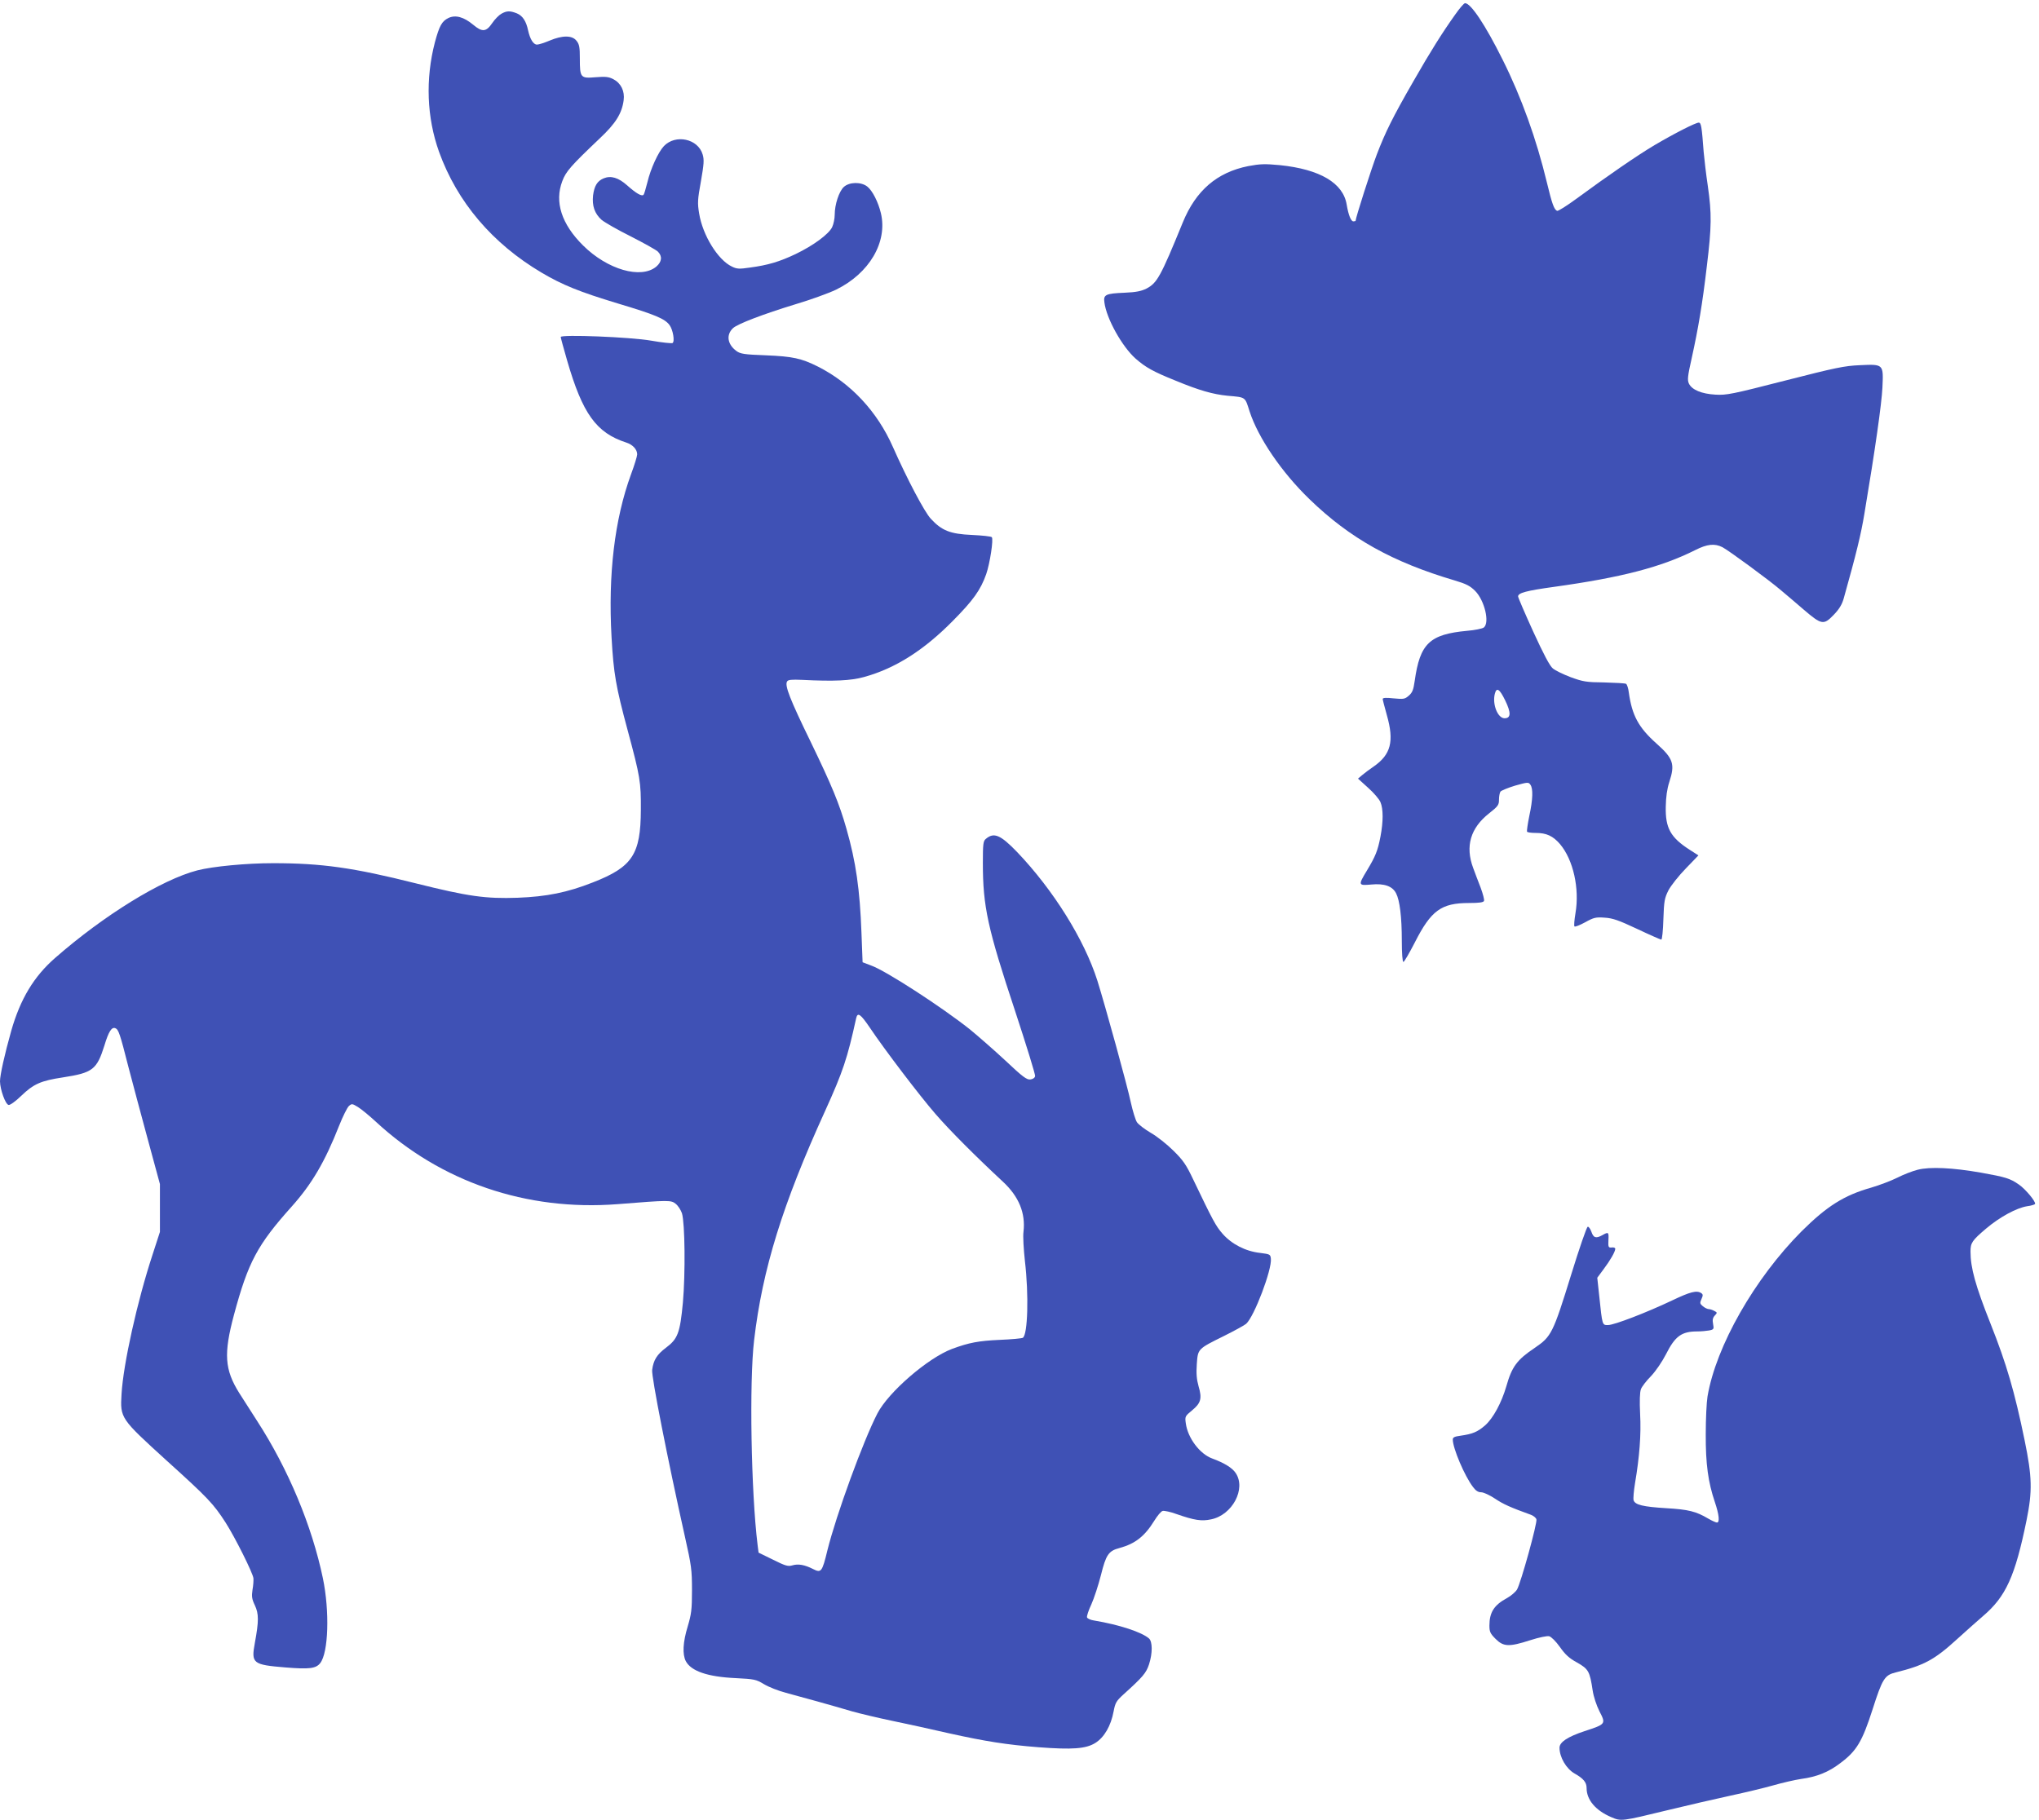
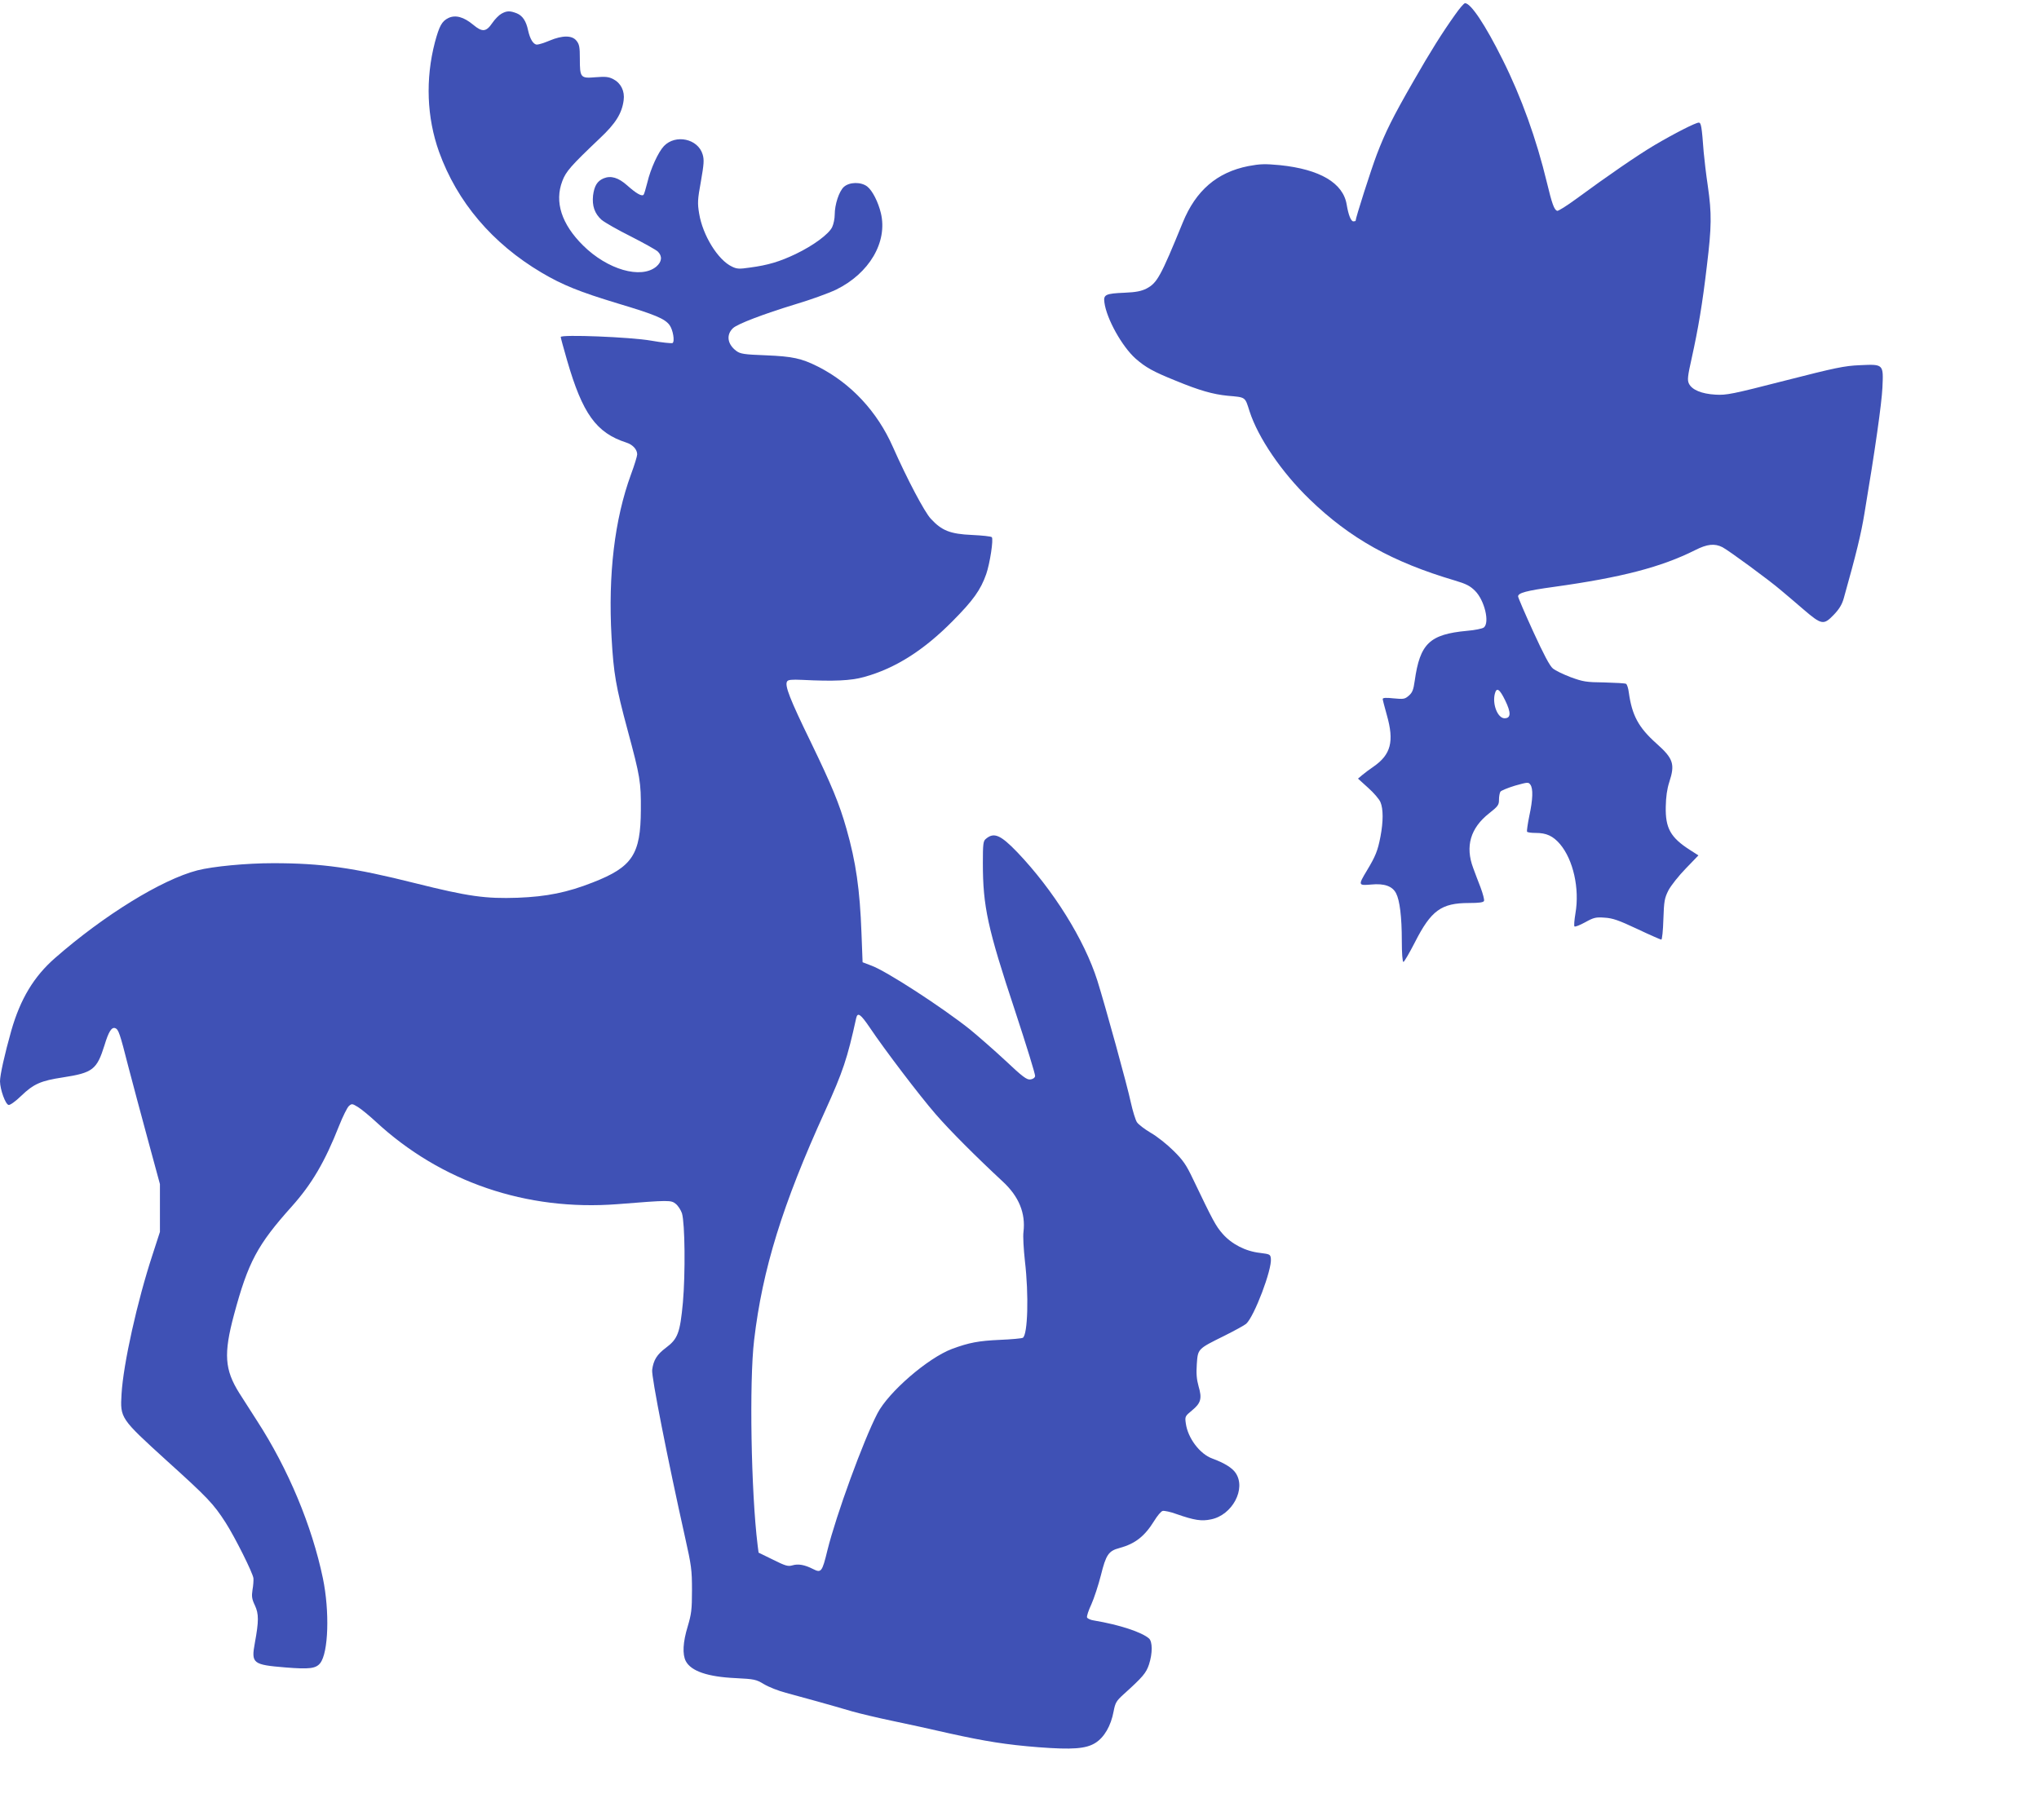
<svg xmlns="http://www.w3.org/2000/svg" version="1.0" width="1280pt" height="1143pt" viewBox="0 0 1280 1143" preserveAspectRatio="xMidYMid meet">
  <g transform="translate(0,1143) scale(0.1,-0.1)" fill="#3f51b5" stroke="none">
    <path d="M9134 11337 c-81 -114 -153 -228 -261 -417 -130 -226 -176 -319 -230 -460 -35 -92 -133 -398 -133 -416 0 -2 -6 -4 -14 -4 -15 0 -31 39 -42 105 -22 136 -168 222 -419 248 -96 9 -124 8 -199 -6 -196 -39 -329 -153 -411 -354 -139 -340 -161 -380 -228 -415 -32 -16 -65 -23 -137 -26 -120 -5 -134 -12 -127 -61 13 -102 111 -277 195 -352 64 -56 110 -82 254 -140 148 -61 233 -85 325 -94 115 -10 108 -6 137 -97 54 -167 202 -384 377 -553 254 -246 520 -394 912 -510 71 -21 96 -34 127 -65 59 -59 93 -199 55 -230 -9 -7 -56 -17 -106 -21 -235 -22 -295 -80 -328 -314 -8 -57 -15 -74 -37 -93 -25 -22 -33 -23 -96 -17 -45 5 -68 4 -68 -4 0 -5 12 -51 26 -101 47 -165 26 -248 -84 -324 -25 -17 -57 -41 -71 -53 l-26 -22 64 -58 c35 -31 70 -72 77 -90 18 -42 18 -122 0 -216 -17 -89 -31 -123 -85 -213 -56 -93 -55 -95 27 -88 82 8 133 -10 156 -55 23 -44 36 -148 36 -298 0 -78 4 -133 10 -133 5 0 37 55 72 123 102 201 166 247 340 247 65 0 90 4 94 13 3 8 -7 45 -21 83 -15 38 -36 94 -47 124 -51 136 -17 251 100 343 56 44 62 53 62 85 0 21 4 43 9 51 5 7 46 24 92 38 79 22 84 23 96 6 18 -24 16 -92 -7 -198 -10 -49 -16 -93 -14 -97 3 -5 28 -8 55 -8 67 0 108 -19 152 -70 83 -98 124 -279 97 -435 -7 -42 -10 -79 -6 -82 4 -4 34 8 67 26 54 30 67 33 122 29 51 -3 88 -16 205 -71 78 -37 147 -67 151 -67 5 0 11 57 13 128 4 115 7 132 32 182 16 30 65 92 109 137 l79 82 -53 34 c-122 78 -155 137 -152 272 1 60 8 111 22 154 37 113 26 148 -81 243 -113 101 -153 177 -173 320 -3 26 -11 50 -17 54 -5 4 -67 7 -137 9 -114 1 -134 5 -211 33 -47 18 -97 42 -112 55 -19 15 -58 89 -123 231 -52 114 -95 214 -95 221 0 22 51 36 225 60 424 59 674 124 887 231 75 38 122 43 171 18 40 -21 295 -208 368 -271 31 -26 95 -80 141 -120 113 -97 126 -99 188 -35 36 37 53 66 64 104 80 285 109 405 130 533 68 405 108 690 113 790 7 149 8 149 -141 142 -98 -4 -154 -16 -471 -97 -332 -85 -366 -92 -436 -88 -87 5 -148 30 -167 70 -10 22 -8 45 18 160 41 186 67 339 95 578 30 247 31 328 6 502 -11 73 -22 169 -26 213 -12 161 -16 185 -31 185 -20 0 -155 -69 -277 -141 -105 -62 -298 -195 -491 -337 -60 -44 -114 -78 -121 -76 -19 8 -32 44 -64 177 -66 274 -160 536 -278 772 -110 221 -200 355 -236 355 -7 0 -35 -33 -63 -73z m315 -4305 c38 -78 36 -112 -4 -112 -43 0 -78 88 -61 154 11 43 30 30 65 -42z" />
-     <path d="M3148 11344 c-15 -8 -41 -34 -58 -59 -38 -56 -63 -58 -120 -10 -59 49 -111 63 -155 42 -41 -20 -57 -49 -85 -153 -60 -231 -51 -471 26 -687 114 -316 335 -576 644 -759 130 -77 239 -121 477 -193 237 -71 296 -96 326 -136 22 -30 34 -103 19 -113 -6 -3 -66 3 -134 15 -131 23 -568 40 -568 23 0 -5 18 -71 40 -147 97 -335 183 -455 372 -516 41 -13 68 -44 68 -74 0 -11 -17 -67 -39 -126 -103 -282 -144 -627 -122 -1021 13 -231 27 -310 101 -585 79 -293 84 -325 83 -500 -1 -280 -53 -359 -302 -456 -160 -63 -289 -89 -471 -96 -202 -7 -310 8 -642 91 -390 98 -589 126 -893 126 -169 0 -378 -20 -476 -45 -224 -58 -587 -282 -893 -550 -133 -116 -218 -257 -275 -456 -42 -149 -71 -279 -71 -319 1 -52 34 -144 54 -148 9 -2 43 22 79 57 78 75 123 95 262 116 188 29 213 49 261 202 26 86 45 116 68 107 20 -8 29 -34 81 -239 26 -99 81 -306 123 -460 l76 -280 0 -150 0 -150 -47 -145 c-95 -289 -183 -684 -194 -873 -9 -152 -8 -153 283 -418 258 -233 294 -271 370 -389 59 -92 171 -316 175 -350 1 -14 -1 -47 -6 -73 -6 -41 -4 -57 15 -97 25 -53 25 -99 0 -235 -24 -130 -14 -138 193 -155 149 -12 190 -7 217 27 52 66 60 325 17 533 -69 330 -217 685 -413 988 -43 68 -94 146 -112 175 -92 147 -99 246 -33 492 89 331 147 439 363 680 126 141 208 281 297 507 23 58 51 114 61 123 18 16 21 16 57 -6 21 -13 71 -54 111 -91 410 -380 947 -563 1518 -519 326 26 336 26 366 2 15 -12 32 -39 39 -59 19 -63 22 -379 6 -560 -18 -192 -32 -229 -107 -285 -56 -42 -78 -77 -86 -139 -5 -42 95 -551 207 -1053 39 -174 43 -202 43 -330 0 -123 -4 -150 -27 -228 -30 -98 -34 -174 -12 -217 33 -63 137 -99 314 -107 117 -6 127 -8 177 -38 30 -18 91 -42 137 -54 94 -25 292 -80 417 -117 46 -13 159 -40 250 -59 91 -19 253 -54 360 -79 226 -50 357 -71 560 -87 211 -16 297 -10 356 27 56 35 98 107 115 199 10 53 17 65 61 105 123 111 143 135 161 189 23 71 22 143 0 163 -46 40 -185 86 -346 113 -21 3 -40 12 -43 19 -3 7 9 44 27 82 17 38 44 120 60 183 32 129 48 153 117 171 99 27 158 74 218 171 19 31 42 59 53 62 10 2 50 -6 87 -20 112 -39 157 -46 217 -33 133 27 221 192 154 291 -21 32 -71 63 -147 91 -78 28 -154 129 -166 221 -6 42 -5 45 39 81 56 46 64 75 41 152 -12 43 -15 79 -11 138 7 97 4 95 172 178 66 33 128 67 138 76 51 46 163 342 155 409 -3 27 -6 28 -68 36 -91 10 -178 55 -235 120 -43 49 -61 83 -185 342 -44 93 -64 121 -124 180 -39 39 -103 90 -142 112 -39 23 -78 53 -87 67 -9 14 -26 69 -38 123 -22 105 -160 605 -210 765 -82 258 -276 569 -503 807 -106 110 -147 127 -198 83 -16 -13 -18 -34 -18 -151 0 -273 30 -410 202 -928 71 -216 128 -400 126 -410 -2 -11 -14 -19 -30 -21 -22 -3 -49 17 -157 119 -72 67 -173 155 -223 196 -175 139 -524 366 -618 400 l-55 21 -7 183 c-10 274 -35 447 -94 654 -45 159 -93 274 -224 545 -132 271 -165 356 -149 381 6 11 28 13 96 10 198 -10 305 -5 387 18 196 54 374 167 556 351 130 131 176 196 211 295 23 66 47 221 35 232 -4 5 -60 11 -124 14 -137 6 -190 27 -259 102 -40 43 -149 250 -238 451 -98 222 -263 399 -470 504 -104 52 -158 64 -327 71 -137 5 -160 9 -185 27 -57 42 -66 102 -21 144 30 27 190 88 393 150 94 28 207 69 253 91 209 102 325 299 282 480 -17 71 -53 142 -86 168 -39 30 -112 29 -147 -3 -30 -28 -57 -110 -57 -174 0 -24 -7 -59 -16 -78 -21 -44 -117 -115 -229 -169 -101 -48 -174 -70 -287 -85 -67 -10 -83 -9 -113 6 -88 41 -184 197 -206 333 -11 66 -10 87 11 202 19 109 21 135 11 169 -29 99 -170 129 -243 53 -36 -38 -84 -143 -104 -228 -10 -39 -20 -74 -24 -78 -11 -12 -47 9 -103 59 -55 49 -102 63 -148 44 -40 -17 -58 -47 -66 -107 -7 -66 10 -114 53 -153 20 -17 103 -64 185 -105 82 -42 158 -84 169 -95 29 -29 25 -64 -10 -94 -96 -80 -307 -19 -460 133 -135 134 -180 273 -130 404 23 61 53 95 236 269 99 93 138 156 149 238 8 58 -17 108 -65 133 -29 15 -49 17 -112 12 -94 -8 -98 -3 -98 118 0 70 -3 89 -21 111 -27 35 -88 35 -169 1 -33 -14 -68 -25 -79 -25 -23 0 -44 35 -56 90 -12 57 -34 91 -70 106 -43 17 -63 17 -97 -2z m2312 -6366 c94 -140 313 -428 413 -543 88 -102 253 -267 423 -425 100 -93 143 -197 129 -315 -4 -27 1 -110 9 -183 25 -212 18 -462 -13 -482 -7 -4 -72 -10 -144 -13 -133 -6 -193 -17 -301 -57 -151 -57 -398 -270 -468 -405 -89 -172 -259 -638 -314 -860 -33 -136 -39 -143 -90 -117 -53 27 -93 34 -130 23 -27 -8 -44 -3 -122 36 l-90 44 -6 47 c-41 332 -53 1027 -22 1287 52 444 178 852 446 1440 112 247 139 328 195 583 9 38 28 24 85 -60z" />
-     <path d="M12038 4085 c-32 -8 -89 -30 -128 -50 -38 -19 -112 -47 -163 -62 -170 -48 -278 -116 -437 -274 -295 -296 -538 -722 -591 -1038 -6 -36 -11 -142 -11 -236 -1 -187 15 -302 57 -426 27 -80 32 -129 13 -129 -6 0 -31 11 -55 25 -76 45 -124 57 -263 65 -146 9 -196 21 -205 50 -3 10 1 58 9 107 28 165 39 305 32 435 -4 80 -2 137 5 155 5 15 34 53 64 83 30 32 70 91 93 136 58 115 98 144 198 144 23 0 56 3 73 6 30 6 31 9 25 41 -5 25 -2 39 11 53 16 17 16 19 -4 29 -11 6 -26 11 -34 11 -8 0 -25 8 -37 18 -19 16 -20 20 -9 45 11 24 10 30 -2 38 -28 18 -68 8 -181 -46 -162 -77 -365 -155 -403 -155 -37 0 -36 -6 -56 186 l-12 111 40 54 c42 56 73 110 73 128 0 6 -10 10 -22 8 -21 -2 -23 2 -21 46 3 51 0 53 -37 32 -41 -23 -57 -18 -70 21 -7 19 -17 33 -23 31 -7 -2 -53 -136 -103 -298 -115 -372 -125 -391 -229 -462 -112 -75 -144 -118 -179 -242 -30 -103 -82 -199 -132 -244 -48 -42 -79 -55 -156 -66 -37 -5 -48 -10 -48 -24 0 -54 74 -229 127 -298 17 -23 32 -33 51 -33 15 0 54 -18 87 -40 52 -35 97 -55 227 -102 15 -6 30 -18 33 -28 7 -21 -98 -401 -122 -441 -9 -15 -37 -39 -62 -53 -82 -44 -111 -90 -111 -173 0 -39 5 -50 39 -84 49 -49 84 -51 217 -8 56 18 106 28 119 25 14 -4 42 -32 67 -67 33 -47 58 -71 108 -98 72 -41 80 -55 98 -175 6 -40 24 -94 43 -132 41 -79 40 -80 -94 -124 -106 -35 -157 -69 -157 -104 0 -60 42 -131 93 -161 57 -32 77 -56 77 -92 0 -74 56 -141 155 -183 62 -27 66 -26 350 43 127 31 306 72 398 92 93 20 214 49 270 65 56 16 134 34 174 40 98 13 172 43 244 98 104 77 139 136 204 338 62 194 76 216 146 233 177 44 243 79 385 209 59 53 132 119 163 145 143 122 201 249 273 602 37 182 35 271 -12 500 -63 307 -114 481 -214 733 -95 239 -126 351 -126 454 0 54 10 69 97 143 86 73 191 130 258 141 25 3 47 10 50 14 8 12 -59 93 -101 122 -56 39 -83 47 -239 75 -177 31 -320 38 -397 18z" />
+     <path d="M3148 11344 c-15 -8 -41 -34 -58 -59 -38 -56 -63 -58 -120 -10 -59 49 -111 63 -155 42 -41 -20 -57 -49 -85 -153 -60 -231 -51 -471 26 -687 114 -316 335 -576 644 -759 130 -77 239 -121 477 -193 237 -71 296 -96 326 -136 22 -30 34 -103 19 -113 -6 -3 -66 3 -134 15 -131 23 -568 40 -568 23 0 -5 18 -71 40 -147 97 -335 183 -455 372 -516 41 -13 68 -44 68 -74 0 -11 -17 -67 -39 -126 -103 -282 -144 -627 -122 -1021 13 -231 27 -310 101 -585 79 -293 84 -325 83 -500 -1 -280 -53 -359 -302 -456 -160 -63 -289 -89 -471 -96 -202 -7 -310 8 -642 91 -390 98 -589 126 -893 126 -169 0 -378 -20 -476 -45 -224 -58 -587 -282 -893 -550 -133 -116 -218 -257 -275 -456 -42 -149 -71 -279 -71 -319 1 -52 34 -144 54 -148 9 -2 43 22 79 57 78 75 123 95 262 116 188 29 213 49 261 202 26 86 45 116 68 107 20 -8 29 -34 81 -239 26 -99 81 -306 123 -460 l76 -280 0 -150 0 -150 -47 -145 c-95 -289 -183 -684 -194 -873 -9 -152 -8 -153 283 -418 258 -233 294 -271 370 -389 59 -92 171 -316 175 -350 1 -14 -1 -47 -6 -73 -6 -41 -4 -57 15 -97 25 -53 25 -99 0 -235 -24 -130 -14 -138 193 -155 149 -12 190 -7 217 27 52 66 60 325 17 533 -69 330 -217 685 -413 988 -43 68 -94 146 -112 175 -92 147 -99 246 -33 492 89 331 147 439 363 680 126 141 208 281 297 507 23 58 51 114 61 123 18 16 21 16 57 -6 21 -13 71 -54 111 -91 410 -380 947 -563 1518 -519 326 26 336 26 366 2 15 -12 32 -39 39 -59 19 -63 22 -379 6 -560 -18 -192 -32 -229 -107 -285 -56 -42 -78 -77 -86 -139 -5 -42 95 -551 207 -1053 39 -174 43 -202 43 -330 0 -123 -4 -150 -27 -228 -30 -98 -34 -174 -12 -217 33 -63 137 -99 314 -107 117 -6 127 -8 177 -38 30 -18 91 -42 137 -54 94 -25 292 -80 417 -117 46 -13 159 -40 250 -59 91 -19 253 -54 360 -79 226 -50 357 -71 560 -87 211 -16 297 -10 356 27 56 35 98 107 115 199 10 53 17 65 61 105 123 111 143 135 161 189 23 71 22 143 0 163 -46 40 -185 86 -346 113 -21 3 -40 12 -43 19 -3 7 9 44 27 82 17 38 44 120 60 183 32 129 48 153 117 171 99 27 158 74 218 171 19 31 42 59 53 62 10 2 50 -6 87 -20 112 -39 157 -46 217 -33 133 27 221 192 154 291 -21 32 -71 63 -147 91 -78 28 -154 129 -166 221 -6 42 -5 45 39 81 56 46 64 75 41 152 -12 43 -15 79 -11 138 7 97 4 95 172 178 66 33 128 67 138 76 51 46 163 342 155 409 -3 27 -6 28 -68 36 -91 10 -178 55 -235 120 -43 49 -61 83 -185 342 -44 93 -64 121 -124 180 -39 39 -103 90 -142 112 -39 23 -78 53 -87 67 -9 14 -26 69 -38 123 -22 105 -160 605 -210 765 -82 258 -276 569 -503 807 -106 110 -147 127 -198 83 -16 -13 -18 -34 -18 -151 0 -273 30 -410 202 -928 71 -216 128 -400 126 -410 -2 -11 -14 -19 -30 -21 -22 -3 -49 17 -157 119 -72 67 -173 155 -223 196 -175 139 -524 366 -618 400 l-55 21 -7 183 c-10 274 -35 447 -94 654 -45 159 -93 274 -224 545 -132 271 -165 356 -149 381 6 11 28 13 96 10 198 -10 305 -5 387 18 196 54 374 167 556 351 130 131 176 196 211 295 23 66 47 221 35 232 -4 5 -60 11 -124 14 -137 6 -190 27 -259 102 -40 43 -149 250 -238 451 -98 222 -263 399 -470 504 -104 52 -158 64 -327 71 -137 5 -160 9 -185 27 -57 42 -66 102 -21 144 30 27 190 88 393 150 94 28 207 69 253 91 209 102 325 299 282 480 -17 71 -53 142 -86 168 -39 30 -112 29 -147 -3 -30 -28 -57 -110 -57 -174 0 -24 -7 -59 -16 -78 -21 -44 -117 -115 -229 -169 -101 -48 -174 -70 -287 -85 -67 -10 -83 -9 -113 6 -88 41 -184 197 -206 333 -11 66 -10 87 11 202 19 109 21 135 11 169 -29 99 -170 129 -243 53 -36 -38 -84 -143 -104 -228 -10 -39 -20 -74 -24 -78 -11 -12 -47 9 -103 59 -55 49 -102 63 -148 44 -40 -17 -58 -47 -66 -107 -7 -66 10 -114 53 -153 20 -17 103 -64 185 -105 82 -42 158 -84 169 -95 29 -29 25 -64 -10 -94 -96 -80 -307 -19 -460 133 -135 134 -180 273 -130 404 23 61 53 95 236 269 99 93 138 156 149 238 8 58 -17 108 -65 133 -29 15 -49 17 -112 12 -94 -8 -98 -3 -98 118 0 70 -3 89 -21 111 -27 35 -88 35 -169 1 -33 -14 -68 -25 -79 -25 -23 0 -44 35 -56 90 -12 57 -34 91 -70 106 -43 17 -63 17 -97 -2z m2312 -6366 c94 -140 313 -428 413 -543 88 -102 253 -267 423 -425 100 -93 143 -197 129 -315 -4 -27 1 -110 9 -183 25 -212 18 -462 -13 -482 -7 -4 -72 -10 -144 -13 -133 -6 -193 -17 -301 -57 -151 -57 -398 -270 -468 -405 -89 -172 -259 -638 -314 -860 -33 -136 -39 -143 -90 -117 -53 27 -93 34 -130 23 -27 -8 -44 -3 -122 36 l-90 44 -6 47 c-41 332 -53 1027 -22 1287 52 444 178 852 446 1440 112 247 139 328 195 583 9 38 28 24 85 -60" />
  </g>
</svg>